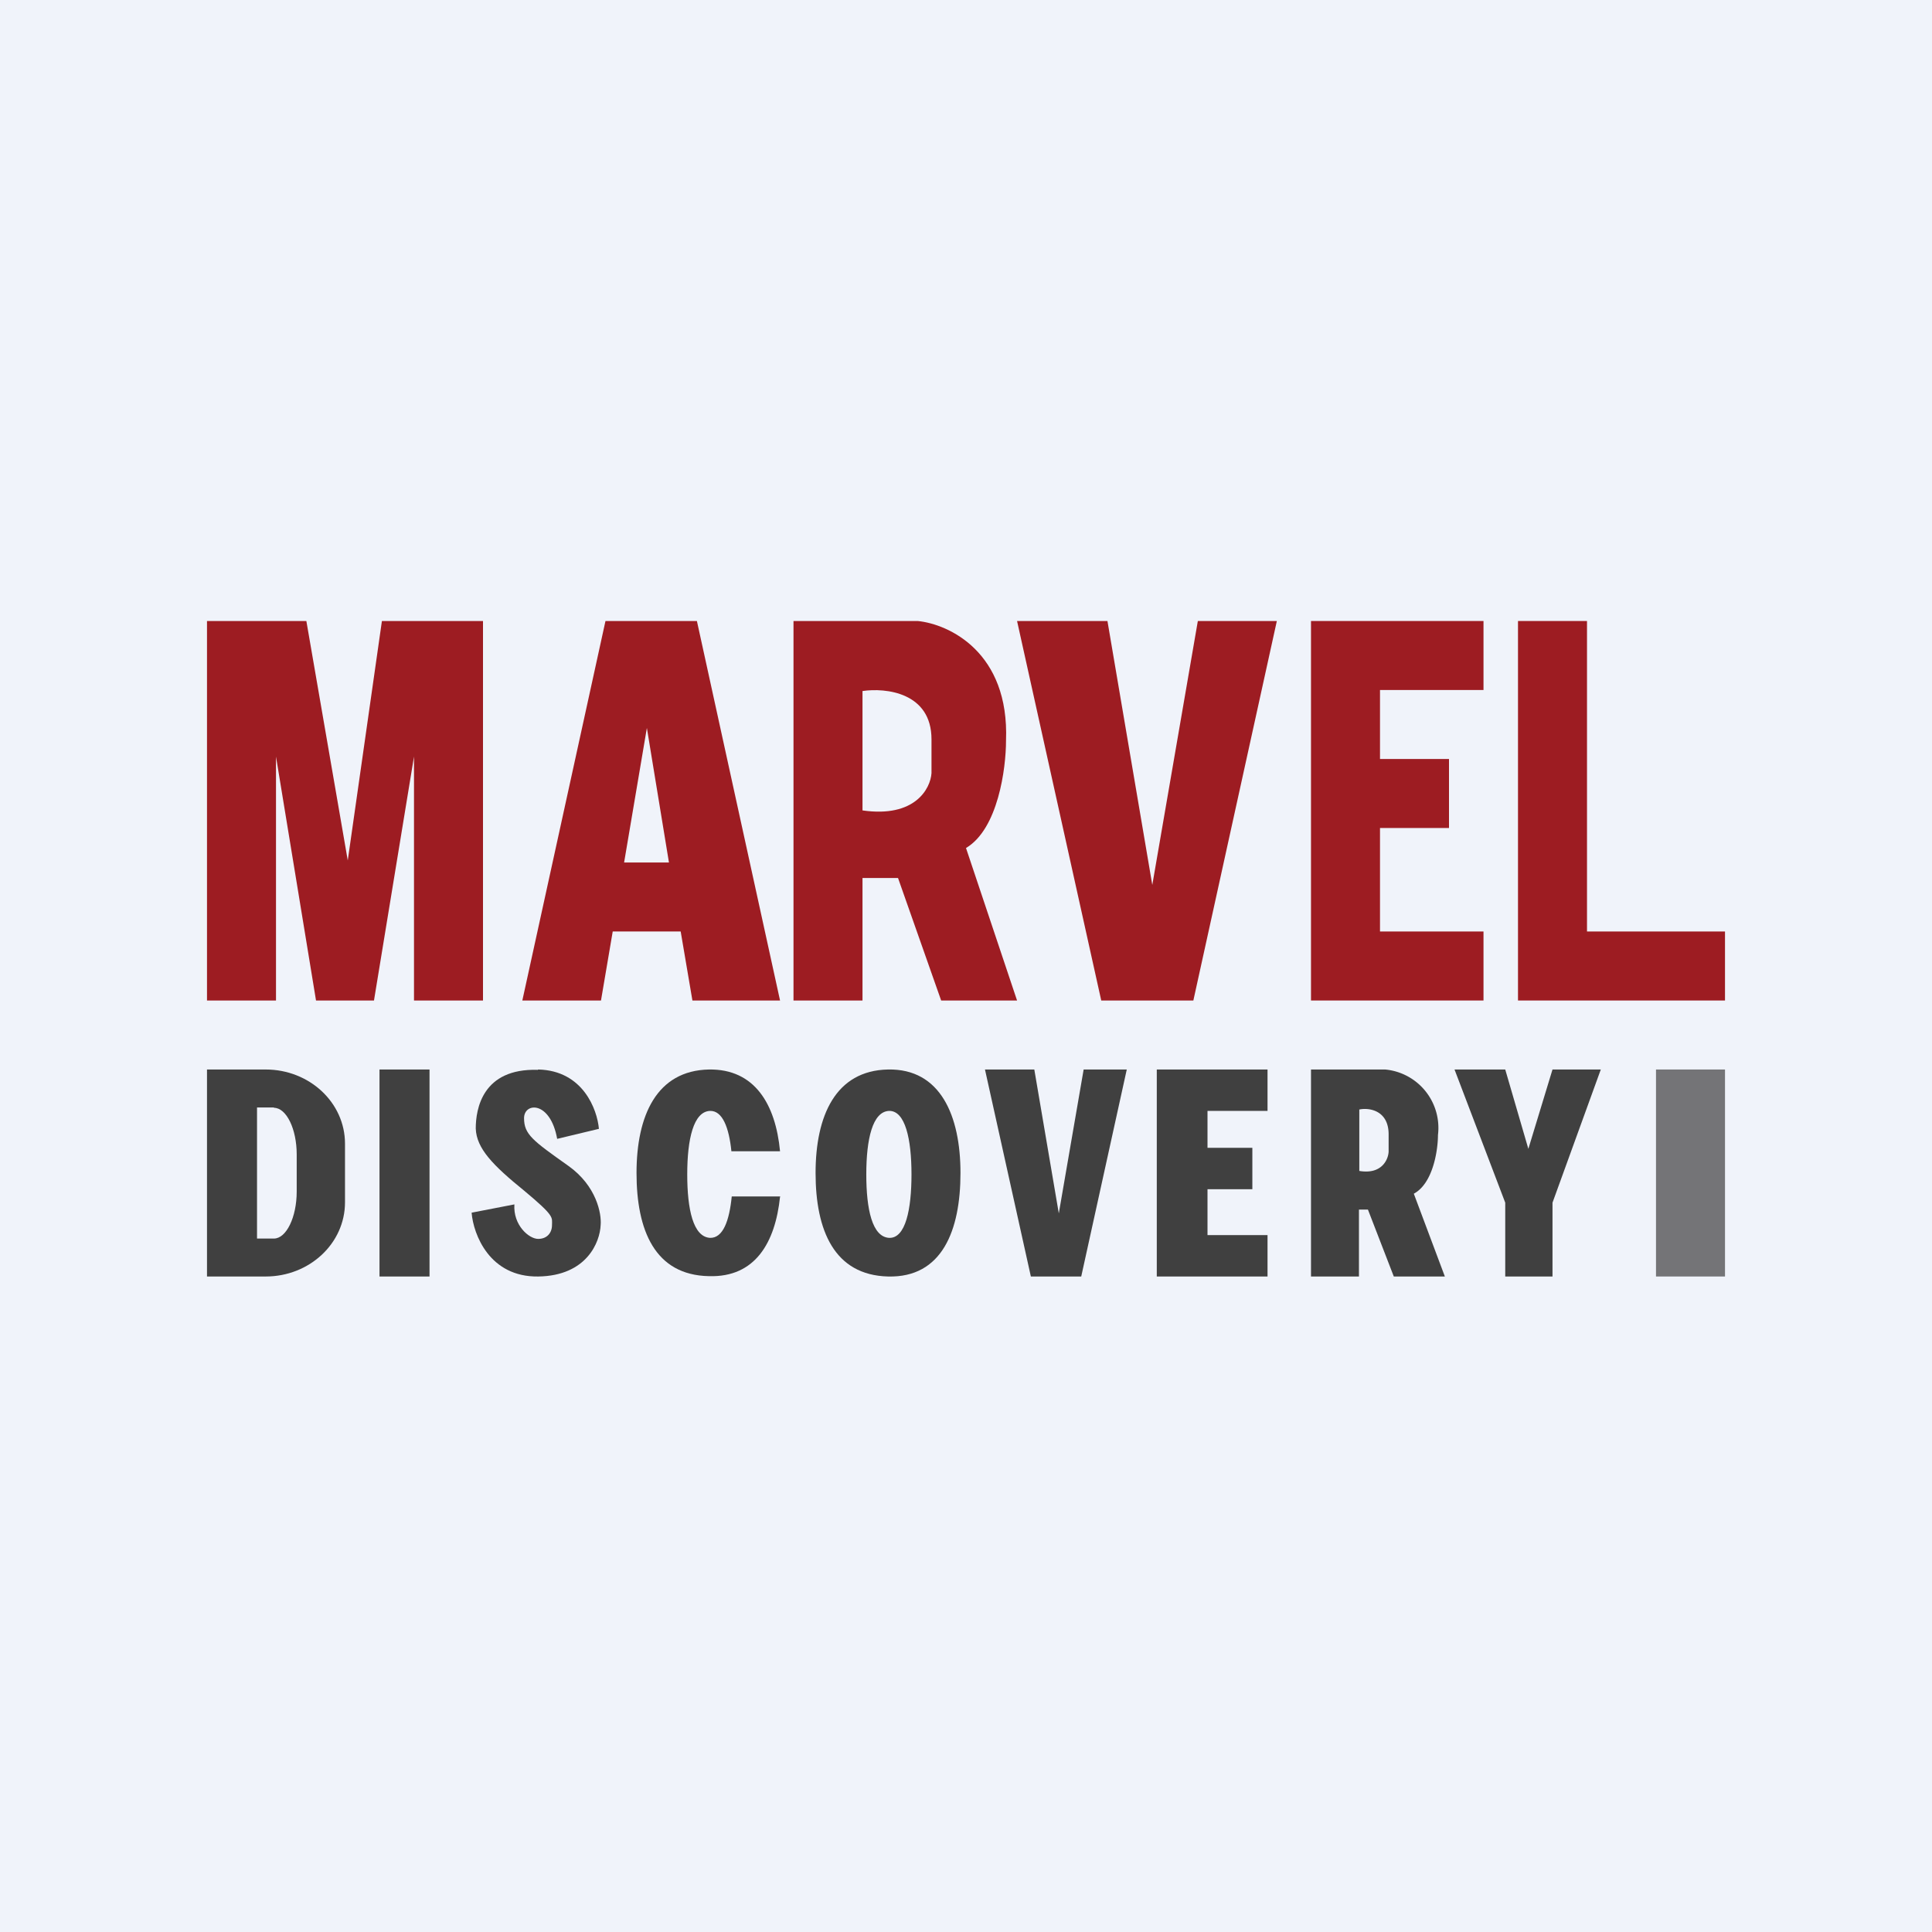
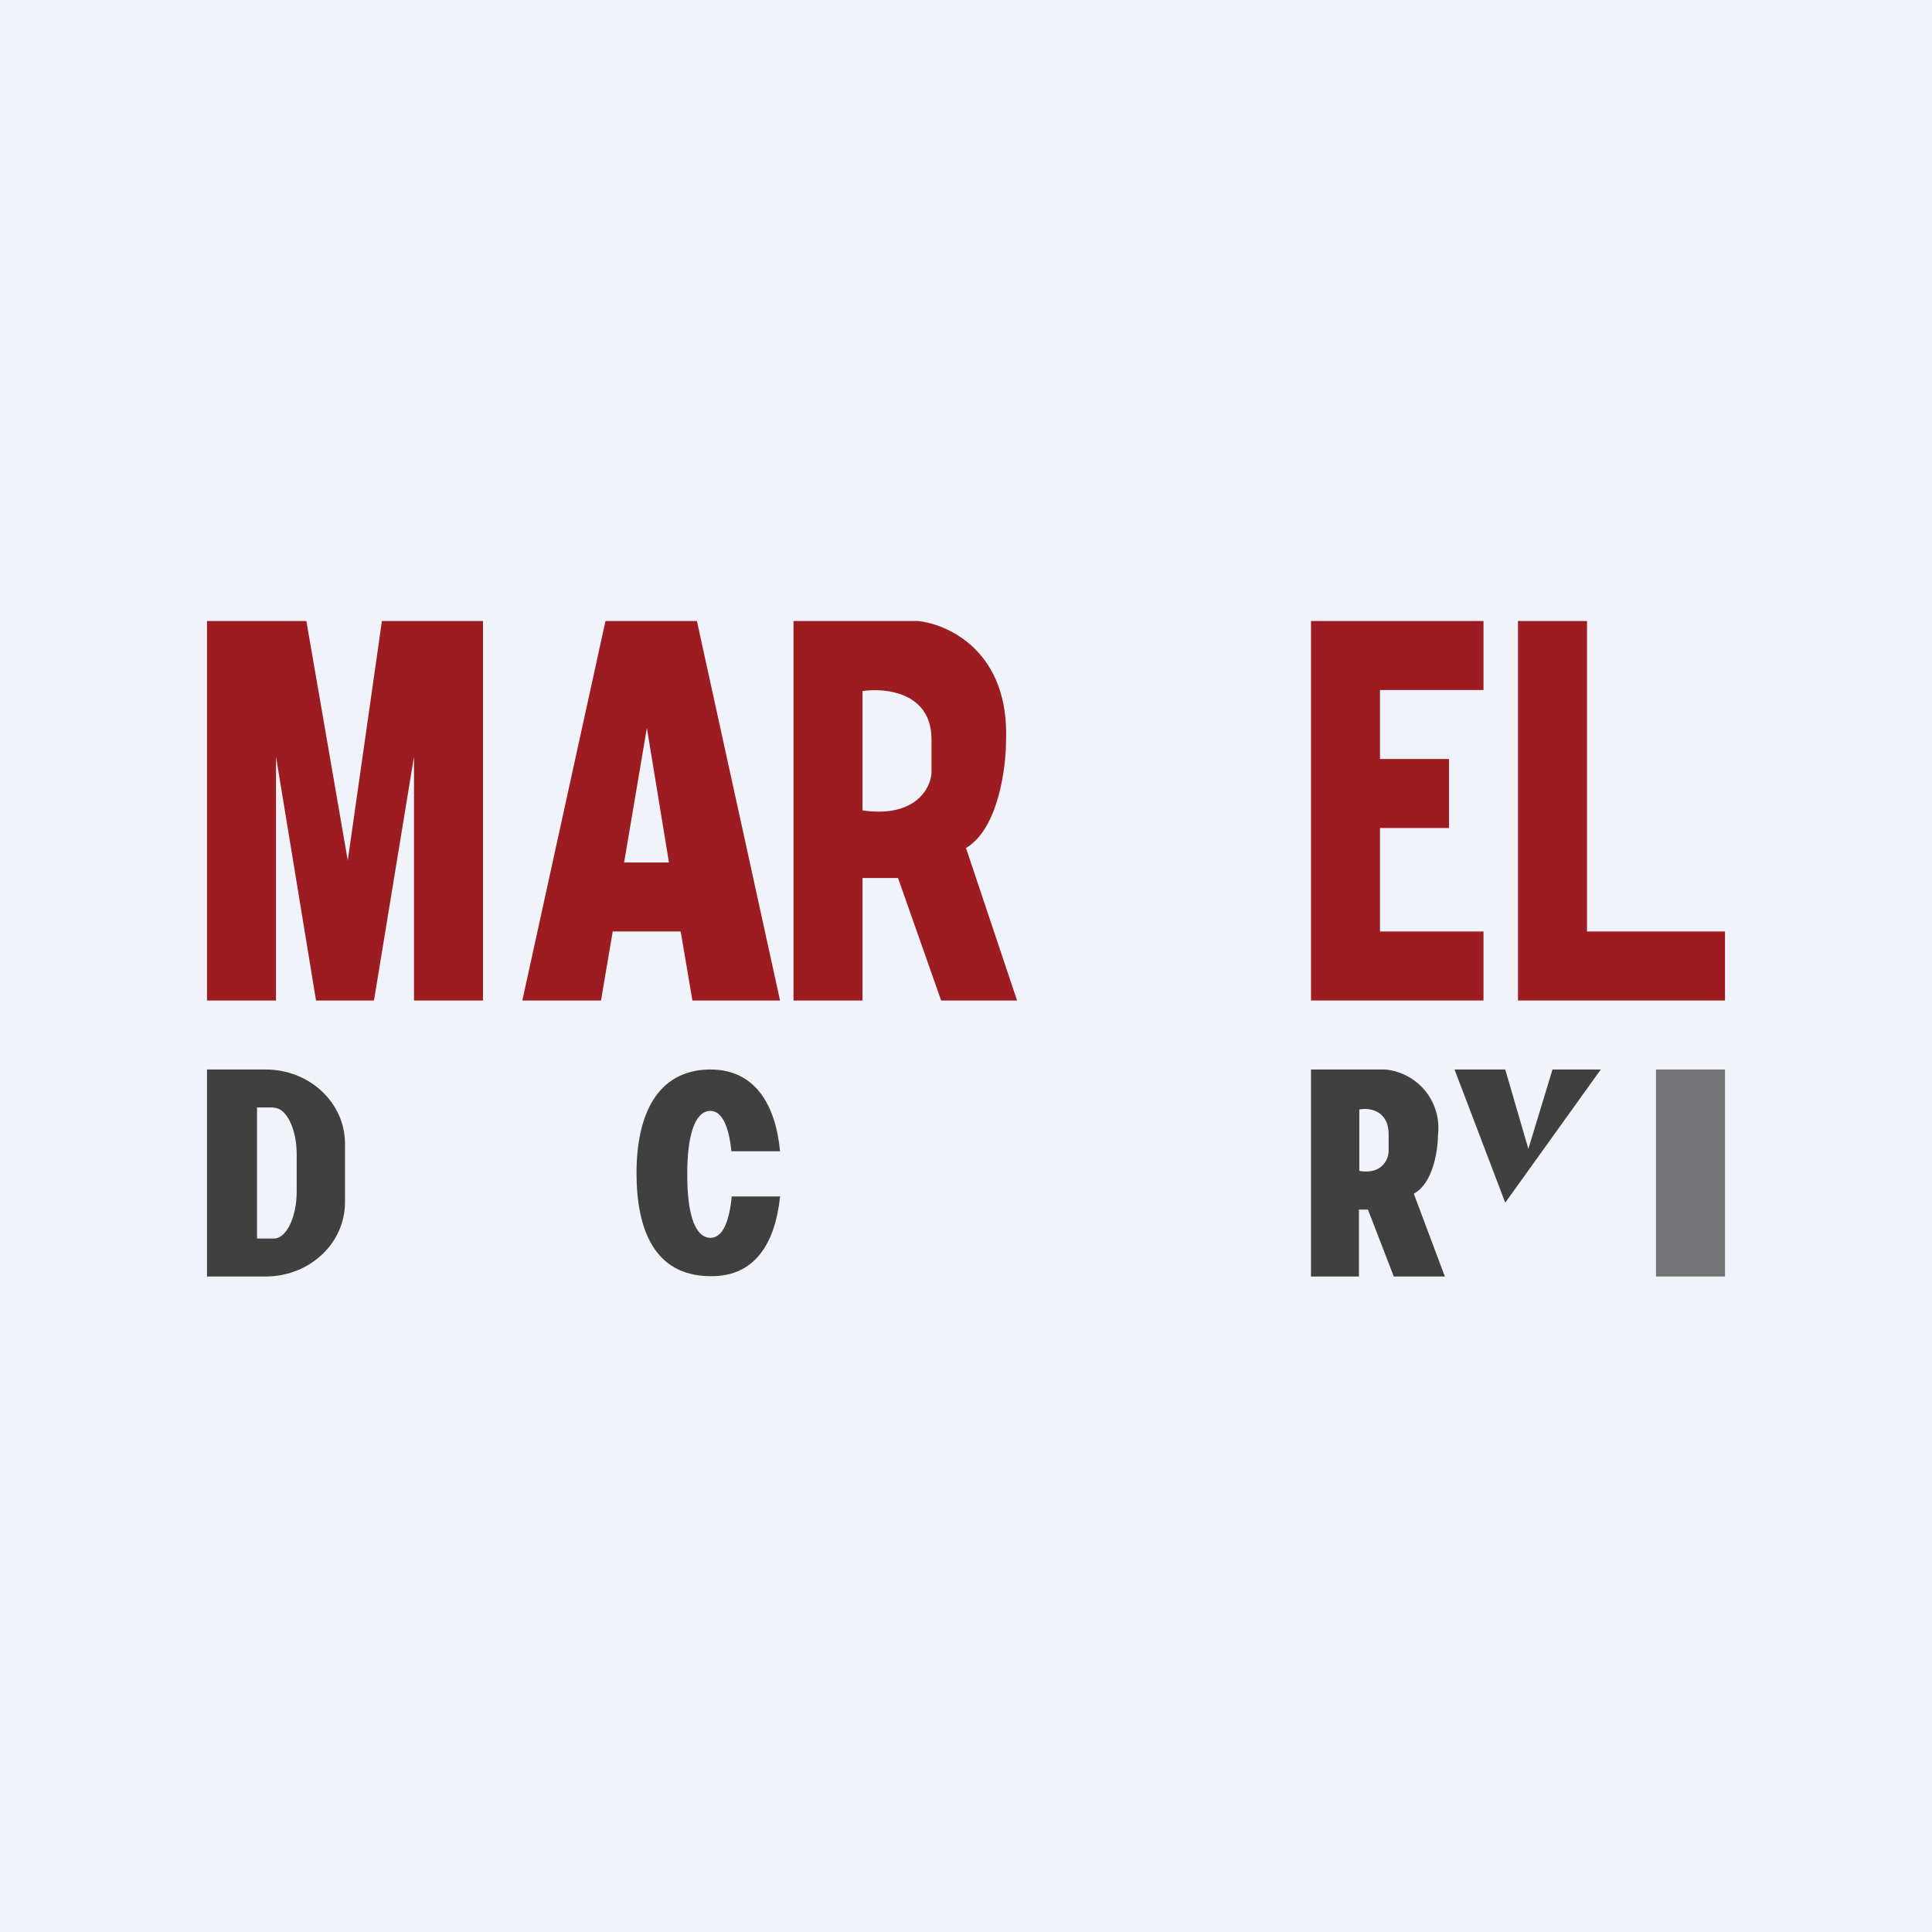
<svg xmlns="http://www.w3.org/2000/svg" width="56" height="56" viewBox="0 0 56 56">
  <path fill="#F0F3FA" d="M0 0h56v56H0z" />
  <path d="M6 18v11h2v-7.07L9.16 29h1.68L12 21.93V29h2V18h-2.93l-.99 6.94L8.88 18H6ZM15.14 29l2.41-11h2.65l2.41 11h-2.54l-.34-2h-1.97l-.34 2h-2.28Zm2.95-4h1.3l-.64-3.9-.66 3.9Z" fill="#9D1C22" />
  <path fill-rule="evenodd" d="M23 29V18h3.6c.9.09 2.66.9 2.56 3.47 0 .8-.23 2.56-1.16 3.11L29.48 29h-2.2l-1.25-3.55H25V29h-2Zm2-5.5v-3.47c.67-.1 2 .04 2 1.4v.98c-.03.45-.48 1.3-2 1.08Z" fill="#9D1C22" />
  <path fill-rule="evenodd" d="M38 37v-6h2.15a1.7 1.7 0 0 1 1.53 1.9c0 .43-.14 1.4-.7 1.7l.9 2.4H40.4l-.75-1.94h-.26V37H38Zm1.4-3.06v-1.78c.28-.06.85.02.85.72v.5c-.01.23-.2.67-.85.56Z" fill="#404040" />
-   <path d="m31.92 29-2.44-11h2.62l1.3 7.65L34.72 18h2.29l-2.42 11h-2.67Z" fill="#9D1C22" />
-   <path d="m29.88 37-1.33-6h1.43l.71 4.17.72-4.17h1.25l-1.32 6h-1.46Z" fill="#404040" />
  <path d="M40 18h-2v11h5v-2h-3v-3h2v-2h-2v-2h3v-2h-3Z" fill="#9D1C22" />
-   <path d="M36.74 31h-3.21v6h3.21v-1.2H35v-1.33h1.3v-1.2H35V32.2h1.74V31Z" fill="#404040" />
  <path d="M46 18h-2v11h6v-2h-4v-9Z" fill="#9D1C22" />
  <path fill-rule="evenodd" d="M7.7 31H6v6h1.7c1.27 0 2.3-.96 2.3-2.15v-1.7C10 31.96 8.97 31 7.7 31Zm.24 1.1h-.49v3.8h.49c.36 0 .66-.62.66-1.36v-1.08c0-.74-.3-1.35-.66-1.35Z" fill="#404040" />
-   <path fill="#404040" d="M11 31h1.45v6H11zM15.6 31c1.3.03 1.71 1.16 1.76 1.72l-1.21.29c-.2-1.11-.96-1.06-.96-.6 0 .47.25.65 1.28 1.38.82.58.97 1.39.94 1.72-.02.49-.4 1.47-1.81 1.49-1.41.02-1.88-1.22-1.93-1.85l1.24-.24c-.04.6.42 1 .69 1 .26 0 .4-.18.4-.4 0-.23.09-.25-.81-1-.9-.73-1.38-1.22-1.4-1.8 0-.56.19-1.75 1.8-1.7Z" />
-   <path fill-rule="evenodd" d="M25.74 37c1.57.04 2.1-1.34 2.1-3s-.58-3.03-2.1-3c-1.52.03-2.1 1.34-2.1 3s.54 2.96 2.1 3Zm.03-1.12c.48.02.65-.83.65-1.84 0-1.02-.18-1.85-.65-1.84-.48.02-.66.82-.66 1.84 0 1.01.17 1.81.66 1.84Z" fill="#404040" />
-   <path d="M22.61 34.69c-.14 1.33-.72 2.34-2.06 2.3-1.57-.03-2.1-1.33-2.1-2.99 0-1.66.58-2.97 2.1-3 1.32-.02 1.93 1 2.06 2.37H21.2c-.07-.69-.26-1.18-.62-1.17-.48.02-.66.82-.66 1.84 0 1.01.17 1.81.66 1.84.38.01.56-.5.63-1.2h1.41ZM43.63 31h-1.47l1.47 3.86V37H45v-2.14L46.4 31H45l-.7 2.3-.67-2.3Z" fill="#404040" />
+   <path d="M22.61 34.69c-.14 1.33-.72 2.34-2.06 2.3-1.57-.03-2.1-1.33-2.1-2.99 0-1.66.58-2.97 2.1-3 1.32-.02 1.93 1 2.06 2.37H21.2c-.07-.69-.26-1.18-.62-1.17-.48.02-.66.82-.66 1.84 0 1.01.17 1.81.66 1.84.38.01.56-.5.63-1.2h1.41ZM43.63 31h-1.47l1.47 3.86V37v-2.14L46.4 31H45l-.7 2.3-.67-2.3Z" fill="#404040" />
  <path fill="#404040" fill-opacity=".7" d="M48 31h2v6h-2z" />
</svg>